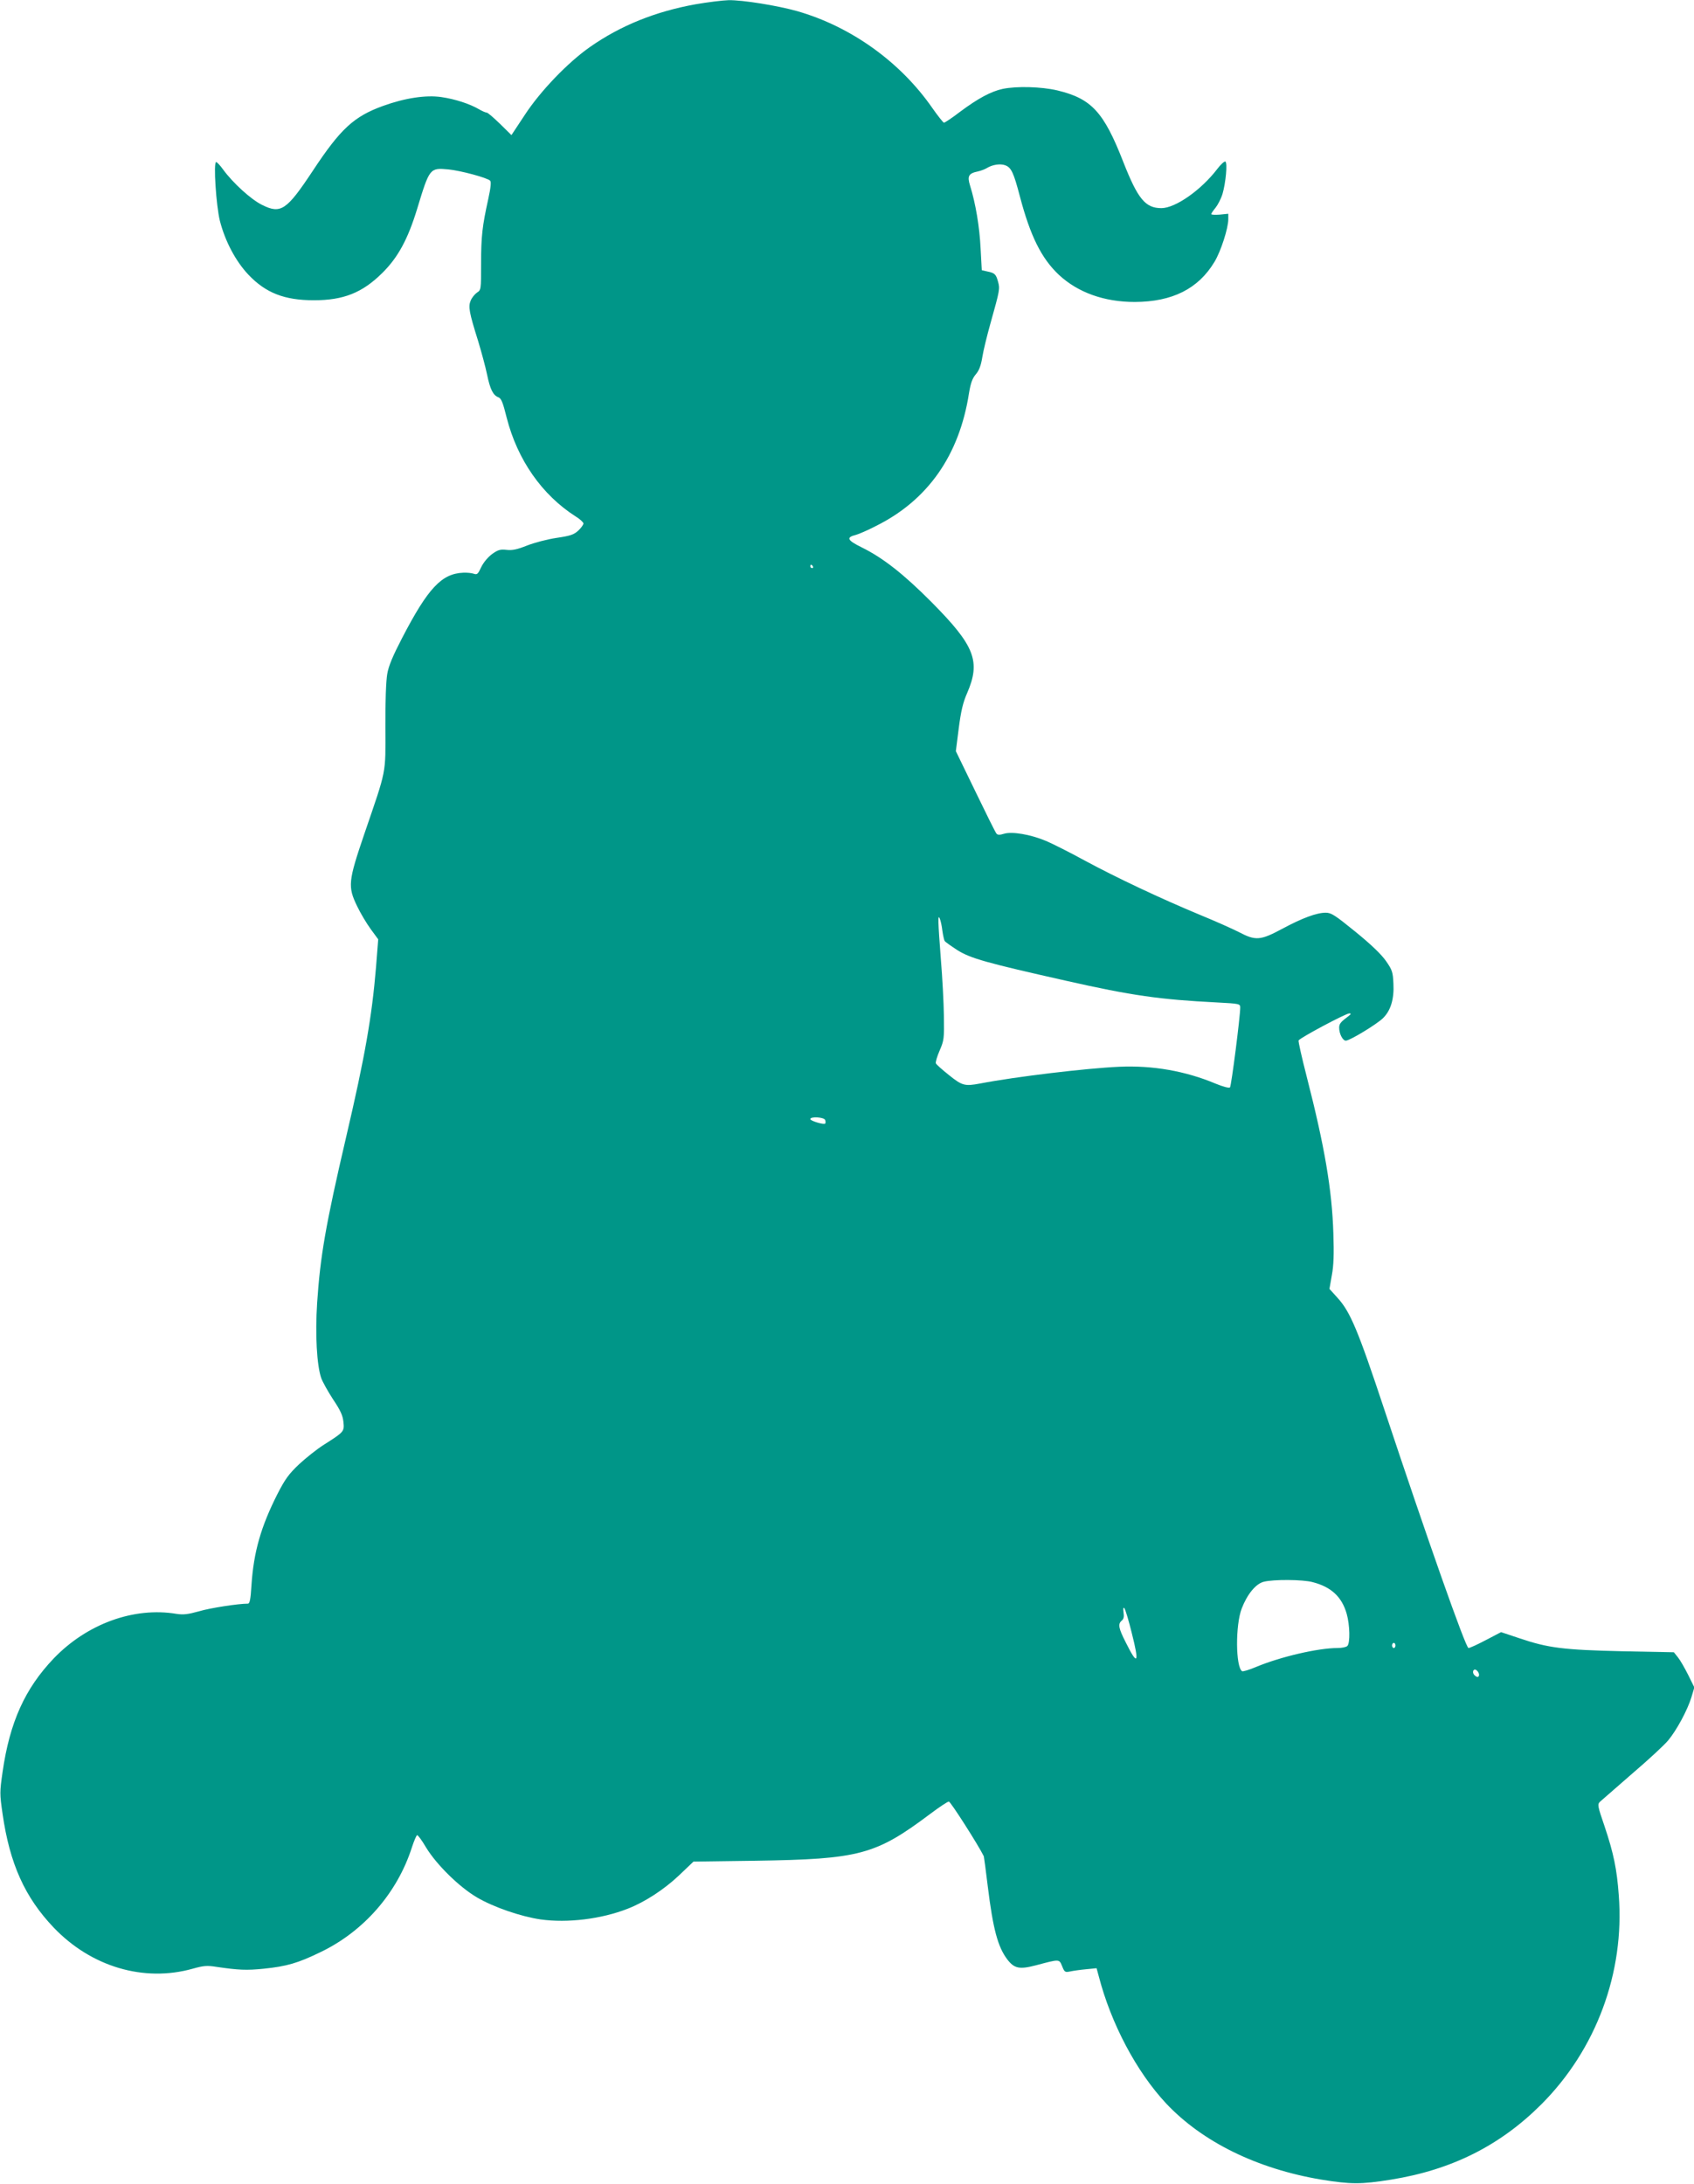
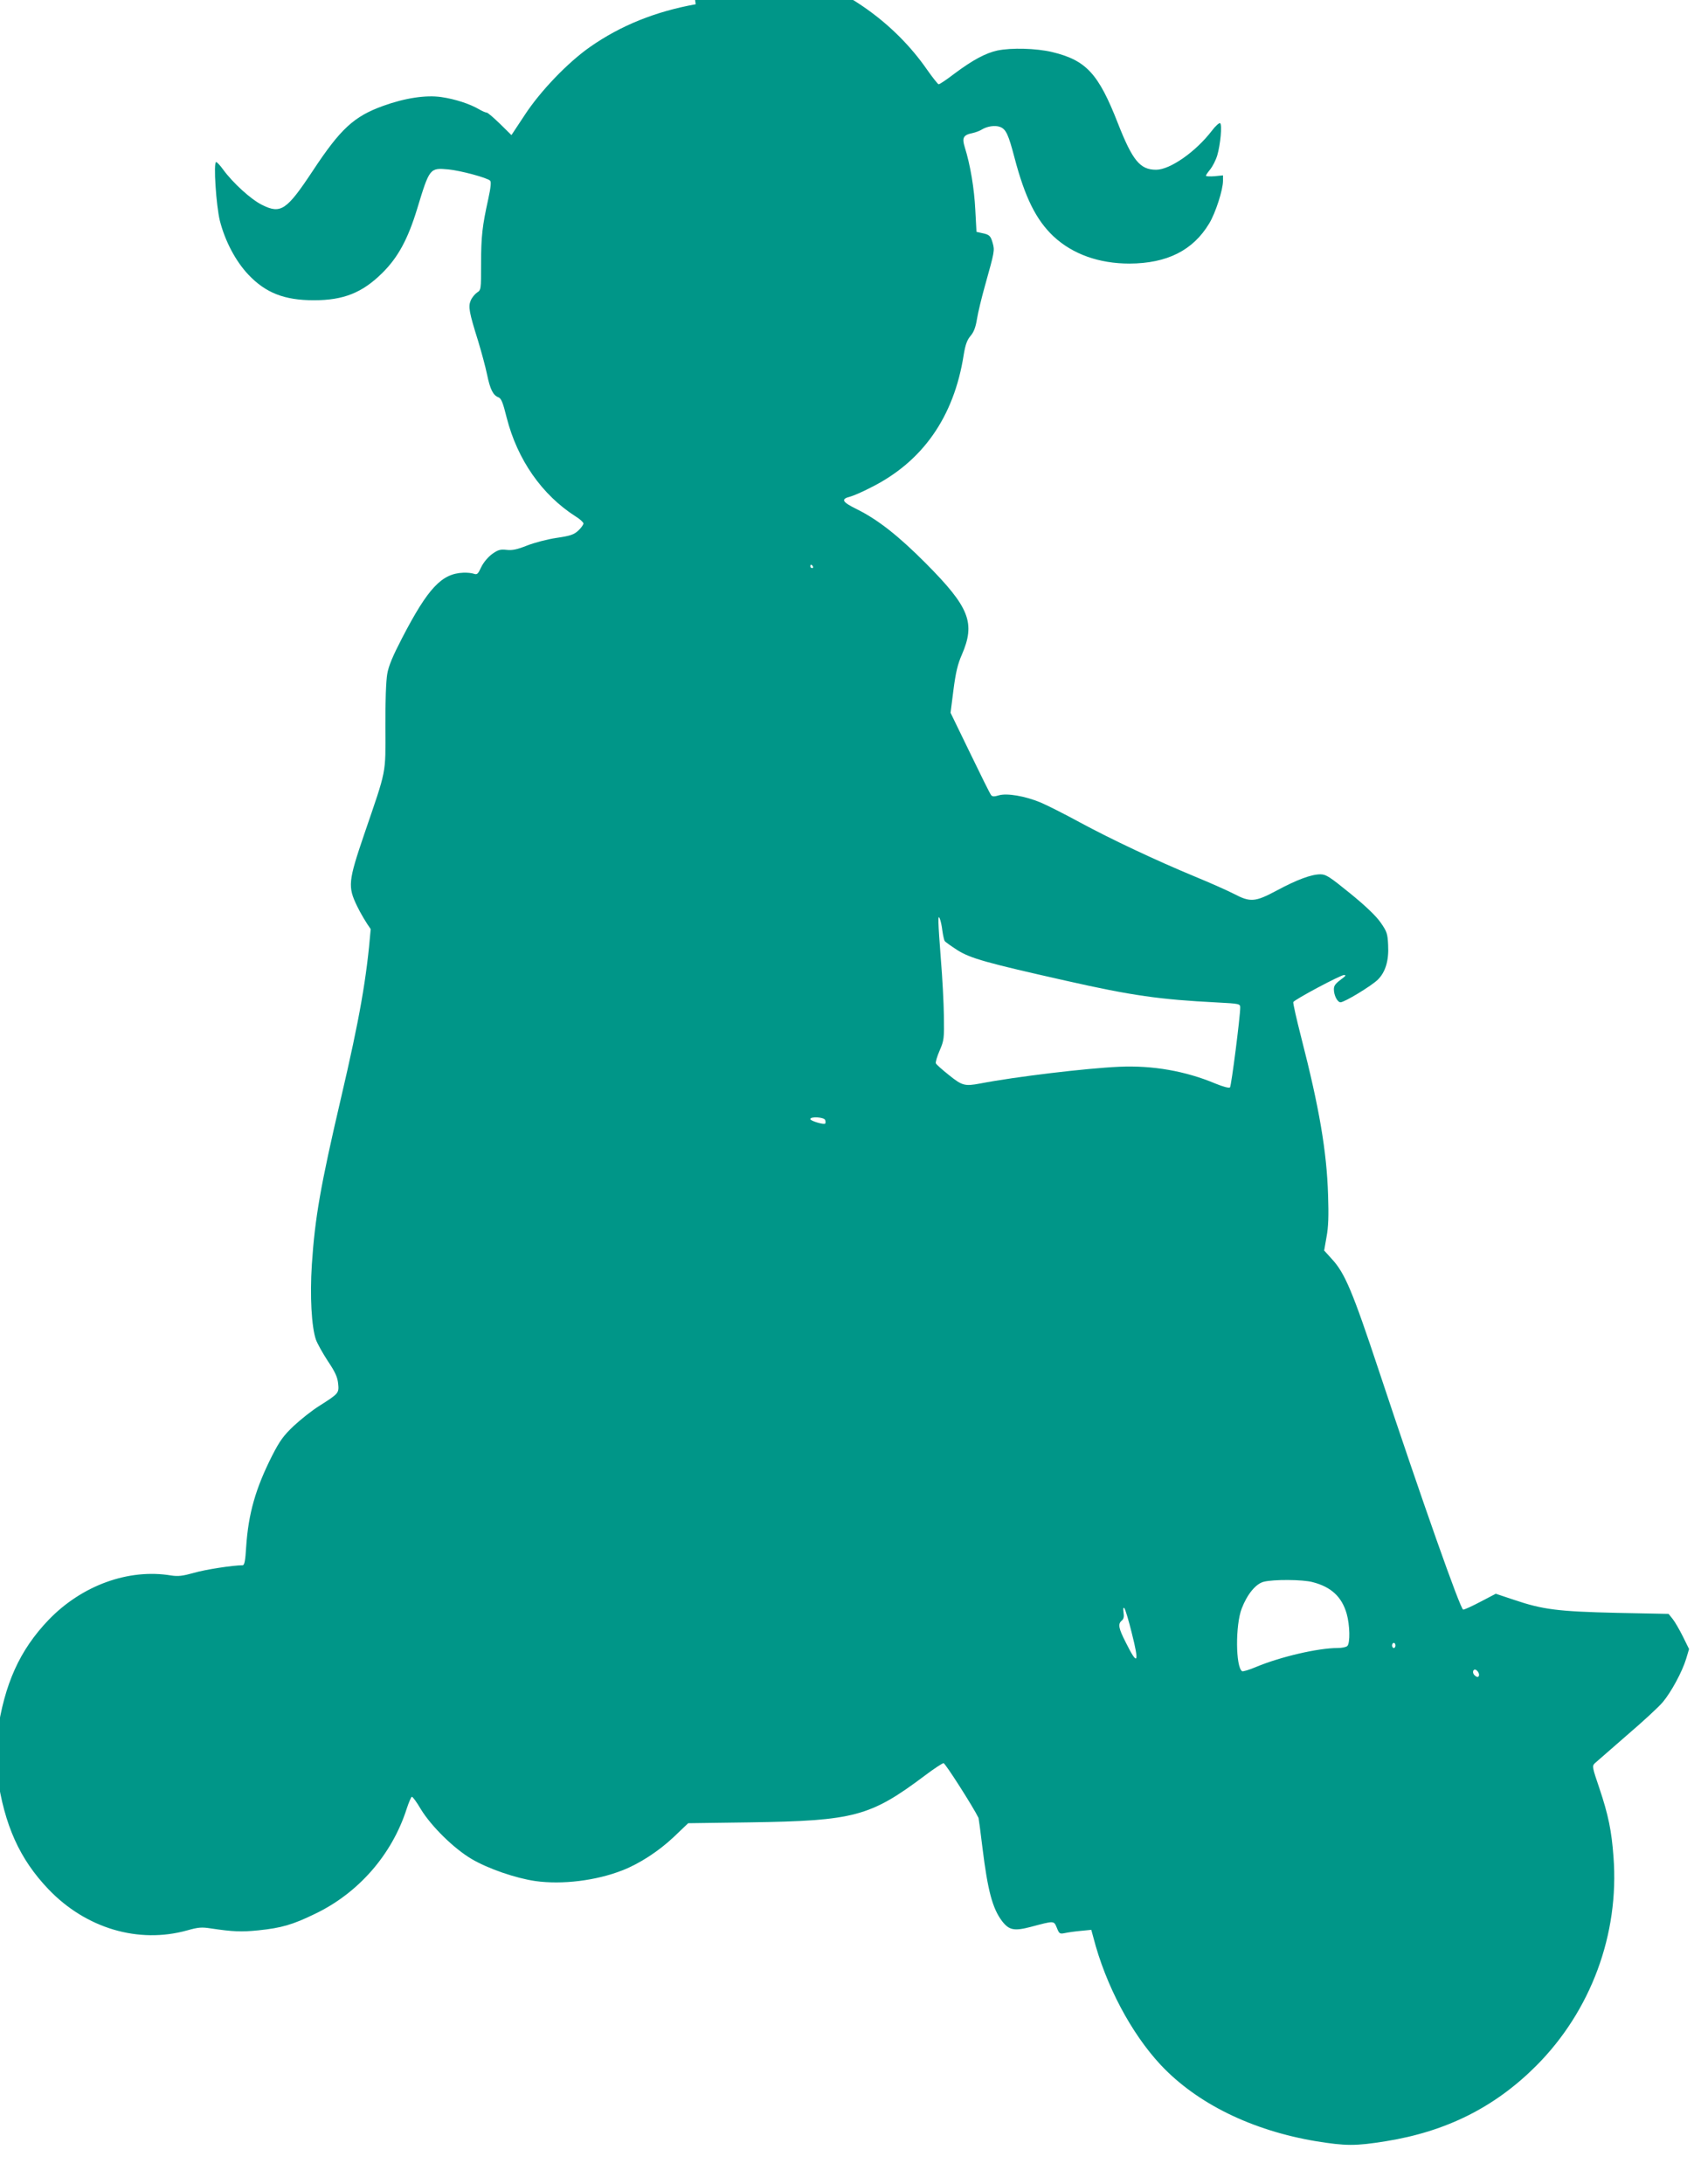
<svg xmlns="http://www.w3.org/2000/svg" version="1.0" width="993pt" height="1280pt" viewBox="0 0 993 1280" preserveAspectRatio="xMidYMid meet">
  <g transform="translate(0,1280) scale(0.1,-0.1)" fill="#009688" stroke="none">
-     <path d="M4078 12775 c-234 -42 -439 -124 -619 -250 -129 -90 -291 -258 -383 -399 l-78 -118 -67 66 c-37 36 -72 66 -78 66 -7 0 -27 9 -46 20 -53 31 -138 59 -220 71 -90 13 -212 -5 -342 -52 -171 -62 -249 -134 -412 -381 -153 -231 -187 -254 -297 -199 -65 32 -171 129 -228 207 -17 24 -36 44 -41 44 -17 0 0 -256 22 -345 31 -120 92 -235 166 -314 102 -108 212 -151 385 -151 174 0 284 44 401 160 92 91 150 198 204 375 73 240 74 242 183 232 72 -7 228 -49 245 -66 7 -7 4 -39 -11 -108 -35 -158 -42 -219 -42 -380 0 -150 0 -153 -24 -168 -13 -9 -30 -30 -37 -47 -15 -36 -9 -69 44 -238 19 -63 43 -151 52 -195 18 -87 35 -122 67 -134 16 -6 26 -30 48 -119 63 -247 207 -453 404 -579 25 -15 45 -34 46 -41 0 -8 -14 -27 -30 -42 -26 -24 -46 -31 -128 -43 -54 -8 -130 -28 -173 -45 -58 -23 -86 -29 -120 -25 -37 4 -50 0 -85 -25 -24 -18 -50 -49 -63 -76 -19 -41 -24 -46 -44 -39 -12 4 -39 7 -61 6 -127 -5 -207 -90 -359 -383 -54 -104 -79 -163 -87 -210 -7 -39 -12 -163 -11 -311 1 -283 9 -240 -124 -629 -94 -276 -97 -307 -42 -421 20 -42 56 -102 80 -135 l44 -60 -13 -165 c-24 -288 -64 -519 -175 -994 -120 -514 -152 -700 -170 -972 -12 -186 -2 -365 24 -441 8 -22 39 -78 69 -124 43 -64 57 -94 61 -132 6 -57 4 -59 -109 -131 -44 -27 -111 -81 -151 -118 -60 -57 -82 -87 -127 -175 -97 -192 -139 -339 -152 -534 -5 -83 -10 -108 -21 -108 -56 0 -220 -25 -287 -45 -65 -18 -91 -21 -131 -15 -250 42 -525 -58 -720 -261 -169 -177 -258 -374 -300 -666 -17 -118 -17 -128 0 -245 42 -293 131 -490 300 -667 220 -230 528 -321 814 -241 64 18 84 20 140 11 128 -19 177 -21 276 -11 136 14 201 33 331 96 256 122 453 348 539 617 12 37 26 69 30 70 5 1 29 -32 53 -73 61 -100 194 -231 298 -292 97 -57 257 -112 373 -129 157 -22 356 2 511 63 100 39 212 112 299 194 l86 82 360 5 c613 9 707 34 1027 274 53 40 103 73 110 73 10 0 174 -257 205 -321 1 -3 12 -82 23 -175 31 -252 59 -356 115 -430 41 -53 71 -59 167 -34 140 37 136 38 154 -5 14 -35 17 -37 47 -31 18 4 60 10 94 13 l61 6 12 -44 c72 -280 222 -563 396 -749 213 -226 534 -383 909 -446 174 -28 230 -29 410 0 354 57 638 199 880 441 321 321 489 772 454 1226 -11 152 -30 245 -83 403 -41 120 -43 129 -27 145 10 9 94 82 188 164 95 81 190 169 212 196 49 59 113 177 136 253 l17 57 -36 73 c-20 40 -47 87 -60 103 l-24 30 -304 6 c-343 8 -433 19 -601 76 l-108 36 -88 -46 c-49 -26 -95 -47 -103 -47 -16 0 -240 635 -494 1400 -154 464 -199 571 -274 653 l-47 52 14 80 c11 58 13 124 9 245 -8 256 -51 509 -157 922 -28 109 -49 203 -47 209 5 14 277 159 298 159 11 -1 10 -4 -5 -16 -46 -34 -55 -45 -55 -68 0 -36 21 -76 39 -76 23 0 180 95 218 132 45 44 66 112 61 203 -3 67 -7 79 -43 131 -27 39 -86 96 -178 171 -122 99 -143 113 -176 113 -53 0 -137 -31 -256 -95 -127 -68 -155 -70 -252 -19 -37 19 -140 65 -228 101 -229 95 -490 218 -675 318 -88 48 -191 100 -229 116 -91 38 -198 56 -245 42 -26 -8 -38 -8 -45 1 -6 6 -61 118 -124 248 l-114 235 17 134 c13 101 25 152 49 206 81 187 45 278 -209 534 -162 163 -284 259 -408 320 -87 43 -94 59 -34 74 15 4 67 26 115 51 305 151 490 414 547 779 10 61 20 87 40 111 19 22 30 50 38 100 6 38 28 128 48 199 55 196 56 202 44 245 -12 43 -19 50 -64 59 l-31 7 -7 129 c-6 124 -29 263 -62 368 -17 55 -8 71 46 82 18 4 42 13 53 20 32 20 79 27 108 16 35 -13 49 -44 85 -181 61 -232 126 -364 229 -461 112 -104 266 -159 445 -159 220 1 372 77 467 235 37 61 81 197 81 250 l0 32 -50 -5 c-27 -2 -50 -1 -50 3 0 4 11 20 25 37 13 16 32 52 41 81 19 64 30 182 17 190 -5 3 -27 -16 -48 -44 -94 -123 -245 -229 -327 -229 -94 0 -138 53 -224 272 -114 292 -186 370 -386 418 -94 22 -237 26 -320 9 -69 -15 -144 -55 -250 -134 -47 -36 -90 -65 -95 -64 -4 0 -35 39 -68 86 -188 271 -478 478 -793 568 -118 33 -319 65 -400 64 -37 -1 -124 -12 -194 -24z m687 -3295 c3 -5 1 -10 -4 -10 -6 0 -11 5 -11 10 0 6 2 10 4 10 3 0 8 -4 11 -10z m759 -2135 c4 -28 10 -56 14 -61 4 -6 38 -30 75 -54 77 -48 170 -74 637 -179 385 -87 549 -110 883 -127 134 -7 137 -8 137 -30 0 -53 -52 -460 -60 -468 -6 -5 -40 4 -84 22 -176 74 -369 108 -566 99 -196 -9 -606 -58 -814 -98 -91 -17 -106 -13 -183 49 -39 31 -74 62 -77 69 -3 7 7 40 22 75 26 60 27 71 25 203 -1 77 -9 228 -18 335 -17 221 -18 266 -6 235 5 -11 12 -43 15 -70z m-687 -1110 c3 -9 3 -18 0 -21 -8 -8 -87 16 -87 26 0 17 80 12 87 -5z m2858 -2709 c109 -28 171 -87 199 -185 19 -67 21 -172 4 -189 -7 -7 -32 -12 -57 -12 -114 0 -334 -51 -478 -111 -40 -17 -77 -28 -82 -25 -38 24 -40 271 -2 368 32 83 82 144 128 156 56 15 230 14 288 -2z m-1061 -297 c46 -180 35 -197 -34 -58 -44 86 -48 110 -24 130 11 9 14 23 10 48 -3 23 -2 31 5 24 5 -5 25 -70 43 -144z m1546 -74 c0 -8 -4 -15 -10 -15 -5 0 -10 7 -10 15 0 8 5 15 10 15 6 0 10 -7 10 -15z m490 -171 c0 -17 -12 -18 -27 -3 -17 17 -5 43 13 28 8 -6 14 -18 14 -25z" />
+     <path d="M4078 12775 c-234 -42 -439 -124 -619 -250 -129 -90 -291 -258 -383 -399 l-78 -118 -67 66 c-37 36 -72 66 -78 66 -7 0 -27 9 -46 20 -53 31 -138 59 -220 71 -90 13 -212 -5 -342 -52 -171 -62 -249 -134 -412 -381 -153 -231 -187 -254 -297 -199 -65 32 -171 129 -228 207 -17 24 -36 44 -41 44 -17 0 0 -256 22 -345 31 -120 92 -235 166 -314 102 -108 212 -151 385 -151 174 0 284 44 401 160 92 91 150 198 204 375 73 240 74 242 183 232 72 -7 228 -49 245 -66 7 -7 4 -39 -11 -108 -35 -158 -42 -219 -42 -380 0 -150 0 -153 -24 -168 -13 -9 -30 -30 -37 -47 -15 -36 -9 -69 44 -238 19 -63 43 -151 52 -195 18 -87 35 -122 67 -134 16 -6 26 -30 48 -119 63 -247 207 -453 404 -579 25 -15 45 -34 46 -41 0 -8 -14 -27 -30 -42 -26 -24 -46 -31 -128 -43 -54 -8 -130 -28 -173 -45 -58 -23 -86 -29 -120 -25 -37 4 -50 0 -85 -25 -24 -18 -50 -49 -63 -76 -19 -41 -24 -46 -44 -39 -12 4 -39 7 -61 6 -127 -5 -207 -90 -359 -383 -54 -104 -79 -163 -87 -210 -7 -39 -12 -163 -11 -311 1 -283 9 -240 -124 -629 -94 -276 -97 -307 -42 -421 20 -42 56 -102 80 -135 c-24 -288 -64 -519 -175 -994 -120 -514 -152 -700 -170 -972 -12 -186 -2 -365 24 -441 8 -22 39 -78 69 -124 43 -64 57 -94 61 -132 6 -57 4 -59 -109 -131 -44 -27 -111 -81 -151 -118 -60 -57 -82 -87 -127 -175 -97 -192 -139 -339 -152 -534 -5 -83 -10 -108 -21 -108 -56 0 -220 -25 -287 -45 -65 -18 -91 -21 -131 -15 -250 42 -525 -58 -720 -261 -169 -177 -258 -374 -300 -666 -17 -118 -17 -128 0 -245 42 -293 131 -490 300 -667 220 -230 528 -321 814 -241 64 18 84 20 140 11 128 -19 177 -21 276 -11 136 14 201 33 331 96 256 122 453 348 539 617 12 37 26 69 30 70 5 1 29 -32 53 -73 61 -100 194 -231 298 -292 97 -57 257 -112 373 -129 157 -22 356 2 511 63 100 39 212 112 299 194 l86 82 360 5 c613 9 707 34 1027 274 53 40 103 73 110 73 10 0 174 -257 205 -321 1 -3 12 -82 23 -175 31 -252 59 -356 115 -430 41 -53 71 -59 167 -34 140 37 136 38 154 -5 14 -35 17 -37 47 -31 18 4 60 10 94 13 l61 6 12 -44 c72 -280 222 -563 396 -749 213 -226 534 -383 909 -446 174 -28 230 -29 410 0 354 57 638 199 880 441 321 321 489 772 454 1226 -11 152 -30 245 -83 403 -41 120 -43 129 -27 145 10 9 94 82 188 164 95 81 190 169 212 196 49 59 113 177 136 253 l17 57 -36 73 c-20 40 -47 87 -60 103 l-24 30 -304 6 c-343 8 -433 19 -601 76 l-108 36 -88 -46 c-49 -26 -95 -47 -103 -47 -16 0 -240 635 -494 1400 -154 464 -199 571 -274 653 l-47 52 14 80 c11 58 13 124 9 245 -8 256 -51 509 -157 922 -28 109 -49 203 -47 209 5 14 277 159 298 159 11 -1 10 -4 -5 -16 -46 -34 -55 -45 -55 -68 0 -36 21 -76 39 -76 23 0 180 95 218 132 45 44 66 112 61 203 -3 67 -7 79 -43 131 -27 39 -86 96 -178 171 -122 99 -143 113 -176 113 -53 0 -137 -31 -256 -95 -127 -68 -155 -70 -252 -19 -37 19 -140 65 -228 101 -229 95 -490 218 -675 318 -88 48 -191 100 -229 116 -91 38 -198 56 -245 42 -26 -8 -38 -8 -45 1 -6 6 -61 118 -124 248 l-114 235 17 134 c13 101 25 152 49 206 81 187 45 278 -209 534 -162 163 -284 259 -408 320 -87 43 -94 59 -34 74 15 4 67 26 115 51 305 151 490 414 547 779 10 61 20 87 40 111 19 22 30 50 38 100 6 38 28 128 48 199 55 196 56 202 44 245 -12 43 -19 50 -64 59 l-31 7 -7 129 c-6 124 -29 263 -62 368 -17 55 -8 71 46 82 18 4 42 13 53 20 32 20 79 27 108 16 35 -13 49 -44 85 -181 61 -232 126 -364 229 -461 112 -104 266 -159 445 -159 220 1 372 77 467 235 37 61 81 197 81 250 l0 32 -50 -5 c-27 -2 -50 -1 -50 3 0 4 11 20 25 37 13 16 32 52 41 81 19 64 30 182 17 190 -5 3 -27 -16 -48 -44 -94 -123 -245 -229 -327 -229 -94 0 -138 53 -224 272 -114 292 -186 370 -386 418 -94 22 -237 26 -320 9 -69 -15 -144 -55 -250 -134 -47 -36 -90 -65 -95 -64 -4 0 -35 39 -68 86 -188 271 -478 478 -793 568 -118 33 -319 65 -400 64 -37 -1 -124 -12 -194 -24z m687 -3295 c3 -5 1 -10 -4 -10 -6 0 -11 5 -11 10 0 6 2 10 4 10 3 0 8 -4 11 -10z m759 -2135 c4 -28 10 -56 14 -61 4 -6 38 -30 75 -54 77 -48 170 -74 637 -179 385 -87 549 -110 883 -127 134 -7 137 -8 137 -30 0 -53 -52 -460 -60 -468 -6 -5 -40 4 -84 22 -176 74 -369 108 -566 99 -196 -9 -606 -58 -814 -98 -91 -17 -106 -13 -183 49 -39 31 -74 62 -77 69 -3 7 7 40 22 75 26 60 27 71 25 203 -1 77 -9 228 -18 335 -17 221 -18 266 -6 235 5 -11 12 -43 15 -70z m-687 -1110 c3 -9 3 -18 0 -21 -8 -8 -87 16 -87 26 0 17 80 12 87 -5z m2858 -2709 c109 -28 171 -87 199 -185 19 -67 21 -172 4 -189 -7 -7 -32 -12 -57 -12 -114 0 -334 -51 -478 -111 -40 -17 -77 -28 -82 -25 -38 24 -40 271 -2 368 32 83 82 144 128 156 56 15 230 14 288 -2z m-1061 -297 c46 -180 35 -197 -34 -58 -44 86 -48 110 -24 130 11 9 14 23 10 48 -3 23 -2 31 5 24 5 -5 25 -70 43 -144z m1546 -74 c0 -8 -4 -15 -10 -15 -5 0 -10 7 -10 15 0 8 5 15 10 15 6 0 10 -7 10 -15z m490 -171 c0 -17 -12 -18 -27 -3 -17 17 -5 43 13 28 8 -6 14 -18 14 -25z" />
  </g>
</svg>